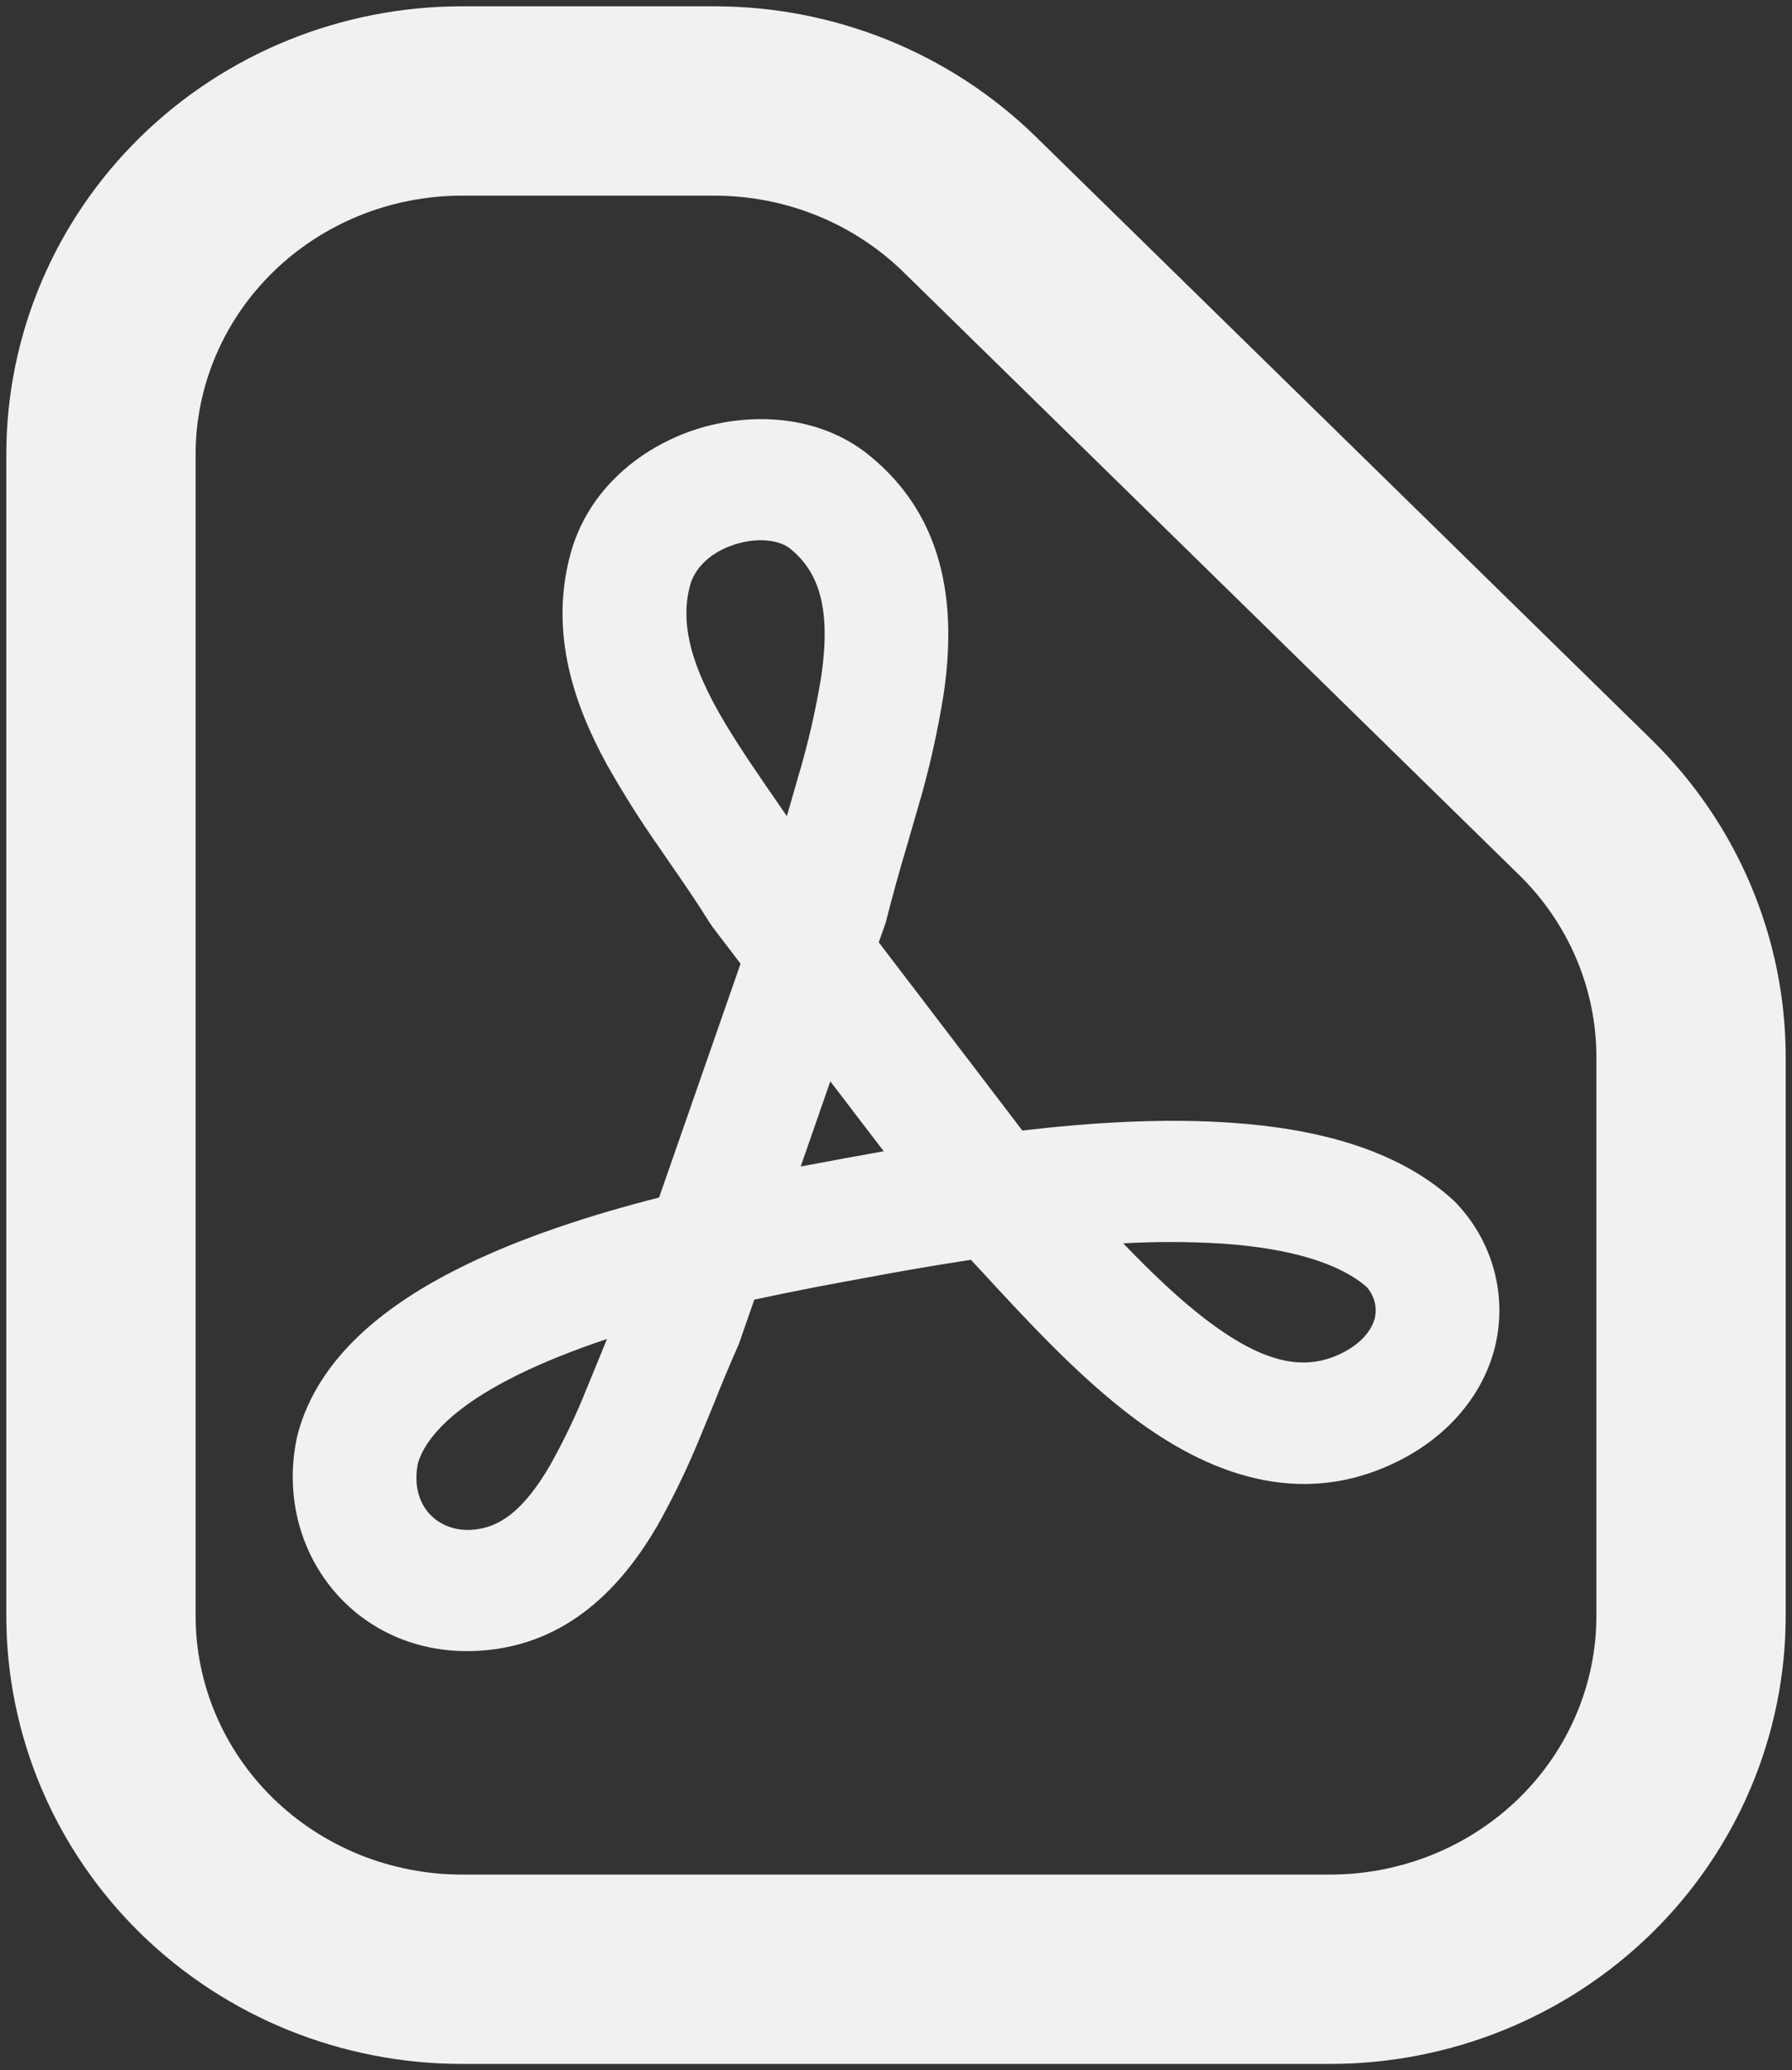
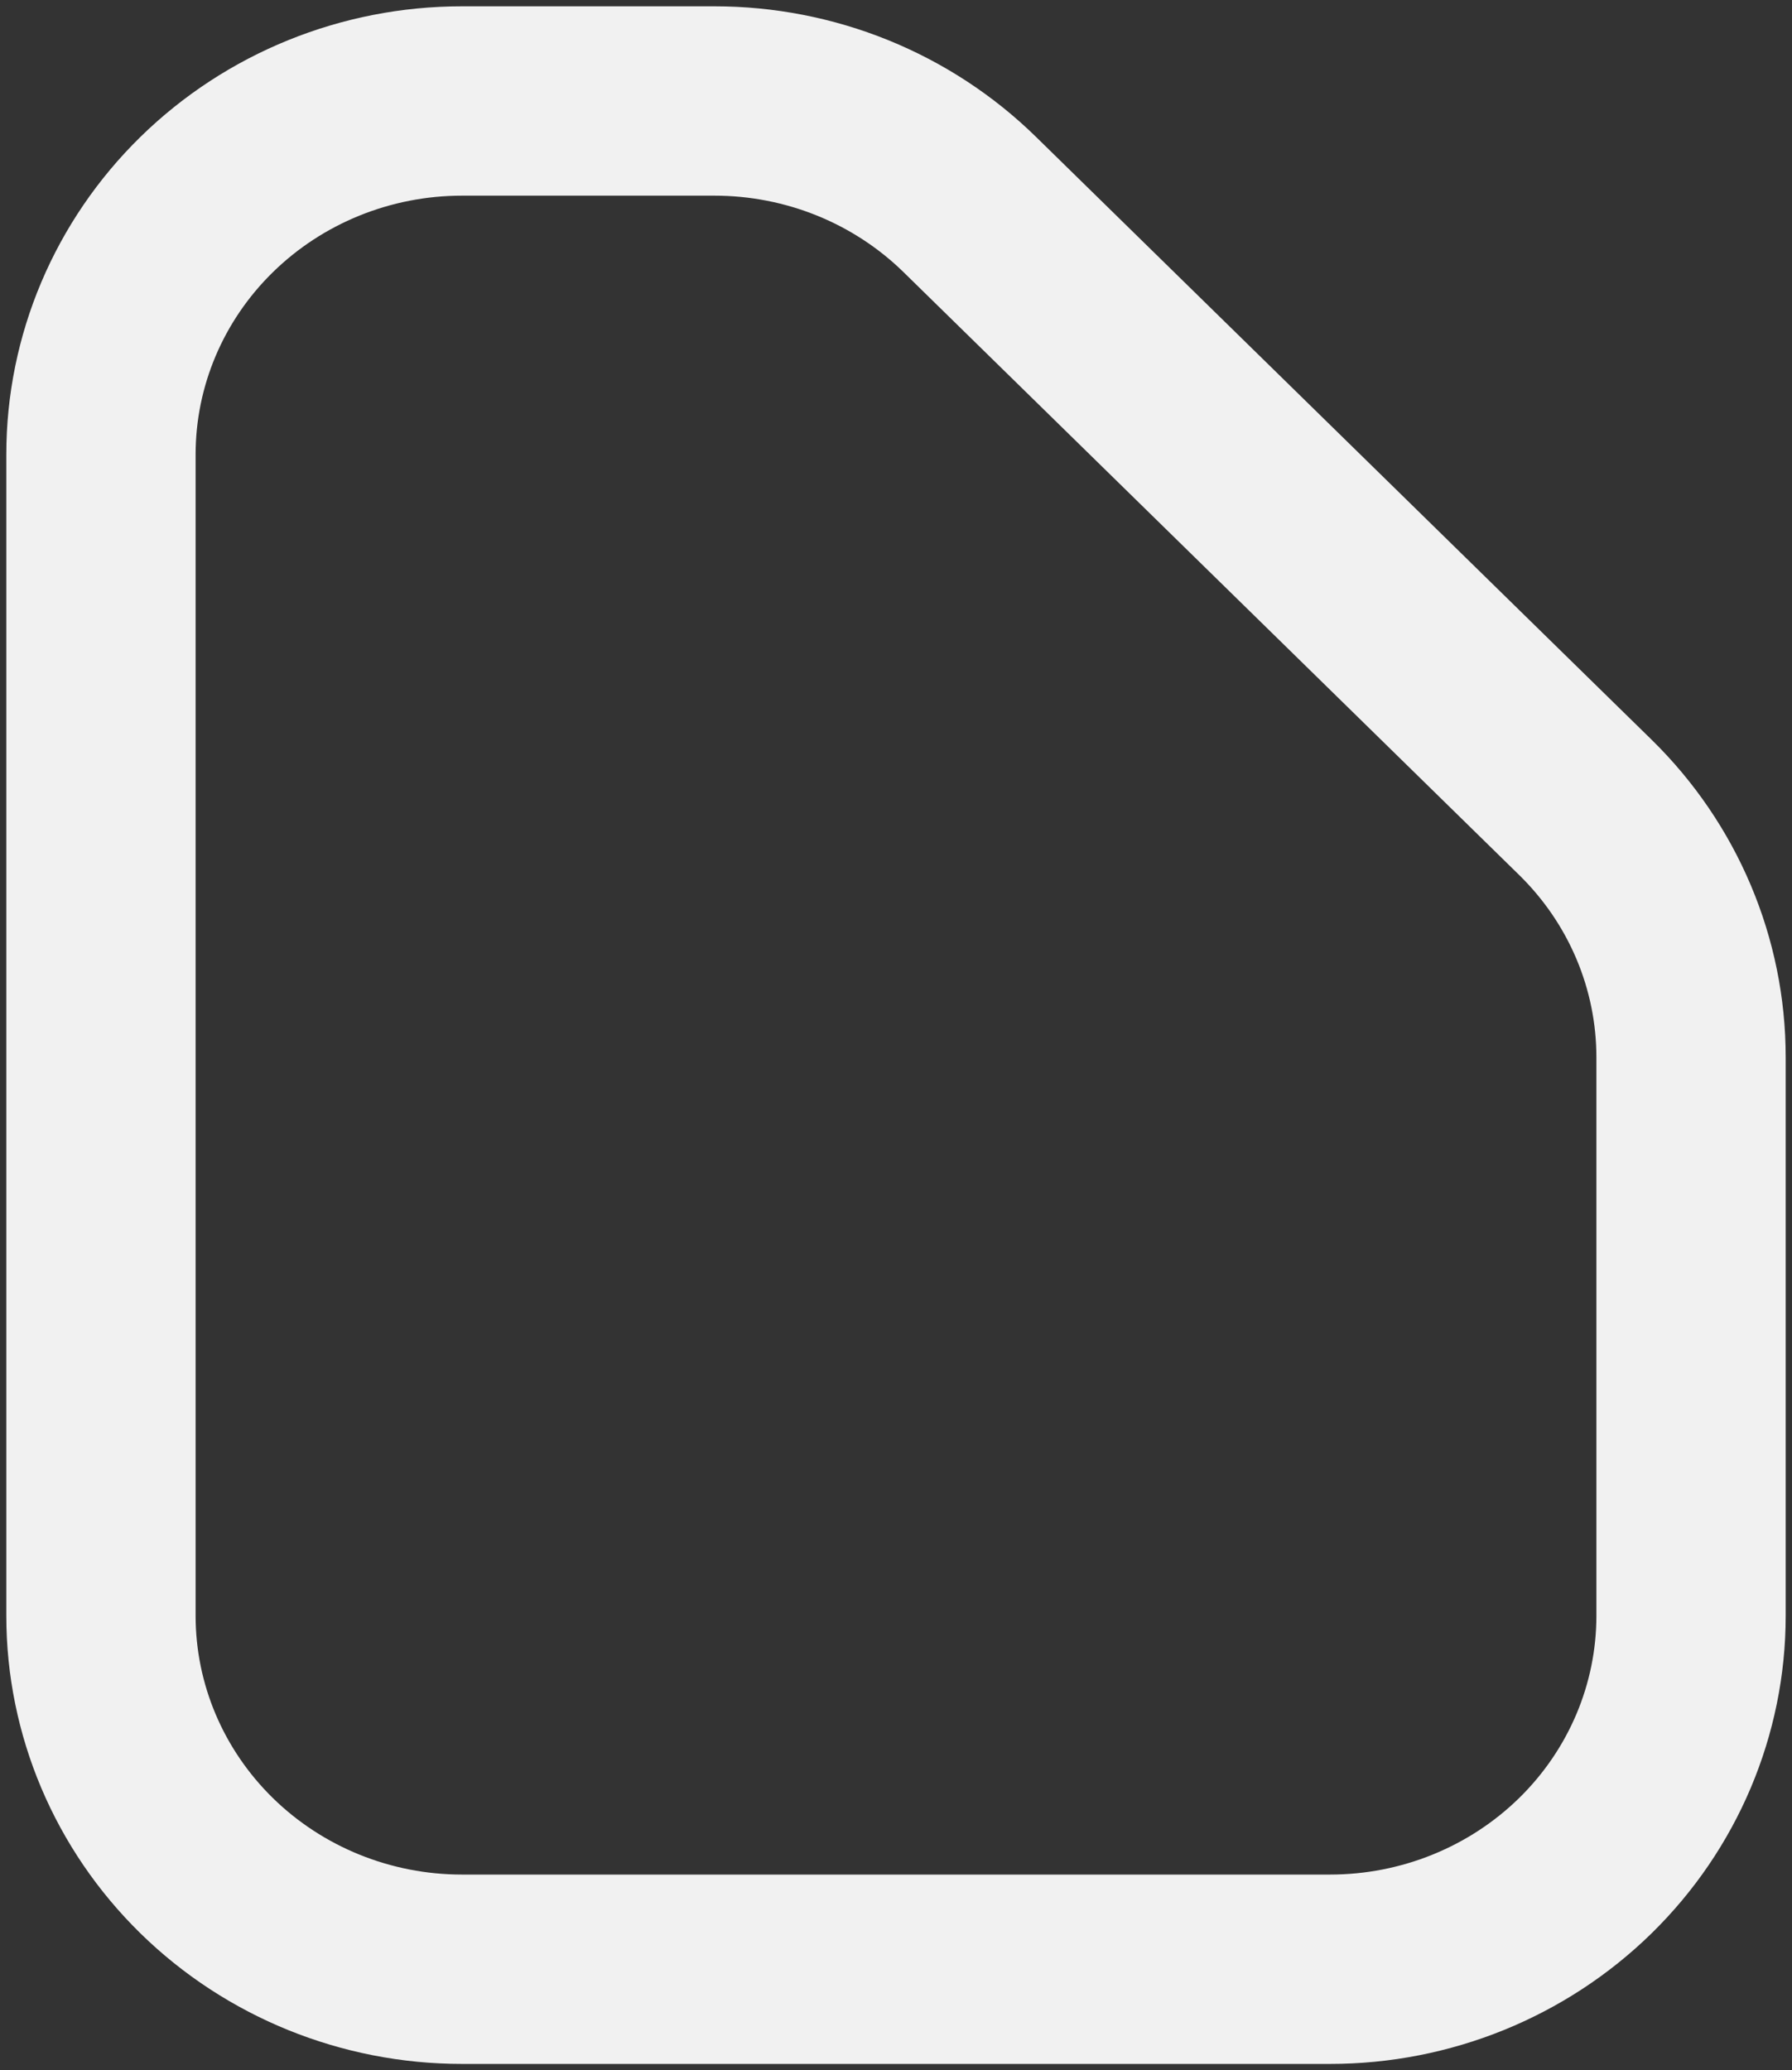
<svg xmlns="http://www.w3.org/2000/svg" fill="none" height="100%" overflow="visible" preserveAspectRatio="none" style="display: block;" viewBox="0 0 71 82" width="100%">
  <rect x="0" y="0" width="71" height="82" fill="#333333" stroke="none" />
  <g id="Frame 427319101">
    <g id="Group">
      <path d="M18.303 78H52.697C56.49 78 60.128 76.525 62.811 73.9C65.493 71.274 67 67.713 67 64V41.88C67.001 38.167 65.496 34.606 62.815 31.98L38.422 8.1C37.094 6.8 35.517 5.769 33.781 5.065C32.046 4.362 30.186 4 28.308 4H18.303C14.51 4 10.872 5.475 8.189 8.101C5.507 10.726 4 14.287 4 18V64C4 67.713 5.507 71.274 8.189 73.9C10.872 76.525 14.51 78 18.303 78Z" id="Vector" stroke="#F1F1F1" stroke-linecap="round" stroke-width="7.5" />
-       <path clip-rule="evenodd" d="M29.116 21.564C28.14 21.876 27.515 22.508 27.335 23.208C26.967 24.616 27.335 26.128 28.369 28.02C28.884 28.956 29.513 29.904 30.208 30.92L30.584 31.468L31.176 32.328L31.254 32.056L31.605 30.832C32.008 29.491 32.322 28.131 32.545 26.752C32.909 24.184 32.5 22.68 31.282 21.712C30.955 21.452 30.146 21.236 29.116 21.564ZM29.341 38.172L28.238 36.724L28.107 36.532C27.637 35.772 27.114 35.012 26.546 34.192L26.137 33.596C25.385 32.526 24.687 31.42 24.045 30.284C22.778 27.972 21.765 25.14 22.582 22.016C23.277 19.36 25.434 17.692 27.596 17C29.709 16.328 32.394 16.412 34.38 17.988C37.617 20.564 37.846 24.28 37.4 27.416C37.152 29.003 36.796 30.572 36.334 32.112L35.941 33.472C35.636 34.49 35.353 35.516 35.091 36.548L34.817 37.324L40.506 44.78C43.162 44.468 46.08 44.28 48.802 44.472C51.944 44.688 55.32 45.44 57.621 47.576C58.361 48.328 58.897 49.249 59.179 50.256C59.461 51.263 59.48 52.324 59.235 53.34C58.757 55.26 57.38 56.86 55.48 57.832C51.454 59.892 47.707 58.252 44.924 56.168C42.745 54.54 40.653 52.268 38.892 50.356L38.467 49.9C36.955 50.128 35.524 50.384 34.364 50.6C33.117 50.828 31.568 51.112 29.885 51.48L29.268 53.252C28.927 54.02 28.603 54.793 28.295 55.572L27.796 56.784C27.293 58.032 26.71 59.248 26.051 60.424C24.703 62.736 22.549 65.192 18.936 65.388C14.098 65.652 10.82 61.448 11.76 56.956L11.785 56.848C12.602 53.684 15.438 51.608 18.18 50.236C20.62 49.012 23.469 48.108 26.113 47.432L29.341 38.172ZM32.897 42.832L31.724 46.204L33.444 45.884L33.461 45.88L35.014 45.6L32.897 42.832ZM44.503 49.248C45.623 50.408 46.738 51.488 47.899 52.356C50.146 54.036 51.74 54.328 53.207 53.576C54.025 53.156 54.368 52.612 54.47 52.208C54.52 51.991 54.516 51.766 54.459 51.551C54.402 51.336 54.294 51.138 54.143 50.972C53.093 50.06 51.193 49.452 48.455 49.26C47.139 49.178 45.819 49.174 44.503 49.248ZM24.049 53.036C22.749 53.472 21.515 53.956 20.412 54.508C18.013 55.708 16.856 56.924 16.554 57.976C16.235 59.636 17.339 60.668 18.663 60.596C19.766 60.536 20.731 59.86 21.793 58.04C22.349 57.048 22.837 56.025 23.256 54.972L23.693 53.908L24.049 53.036Z" fill="#F1F1F1" fill-rule="evenodd" id="Vector_2" />
    </g>
  </g>
</svg>